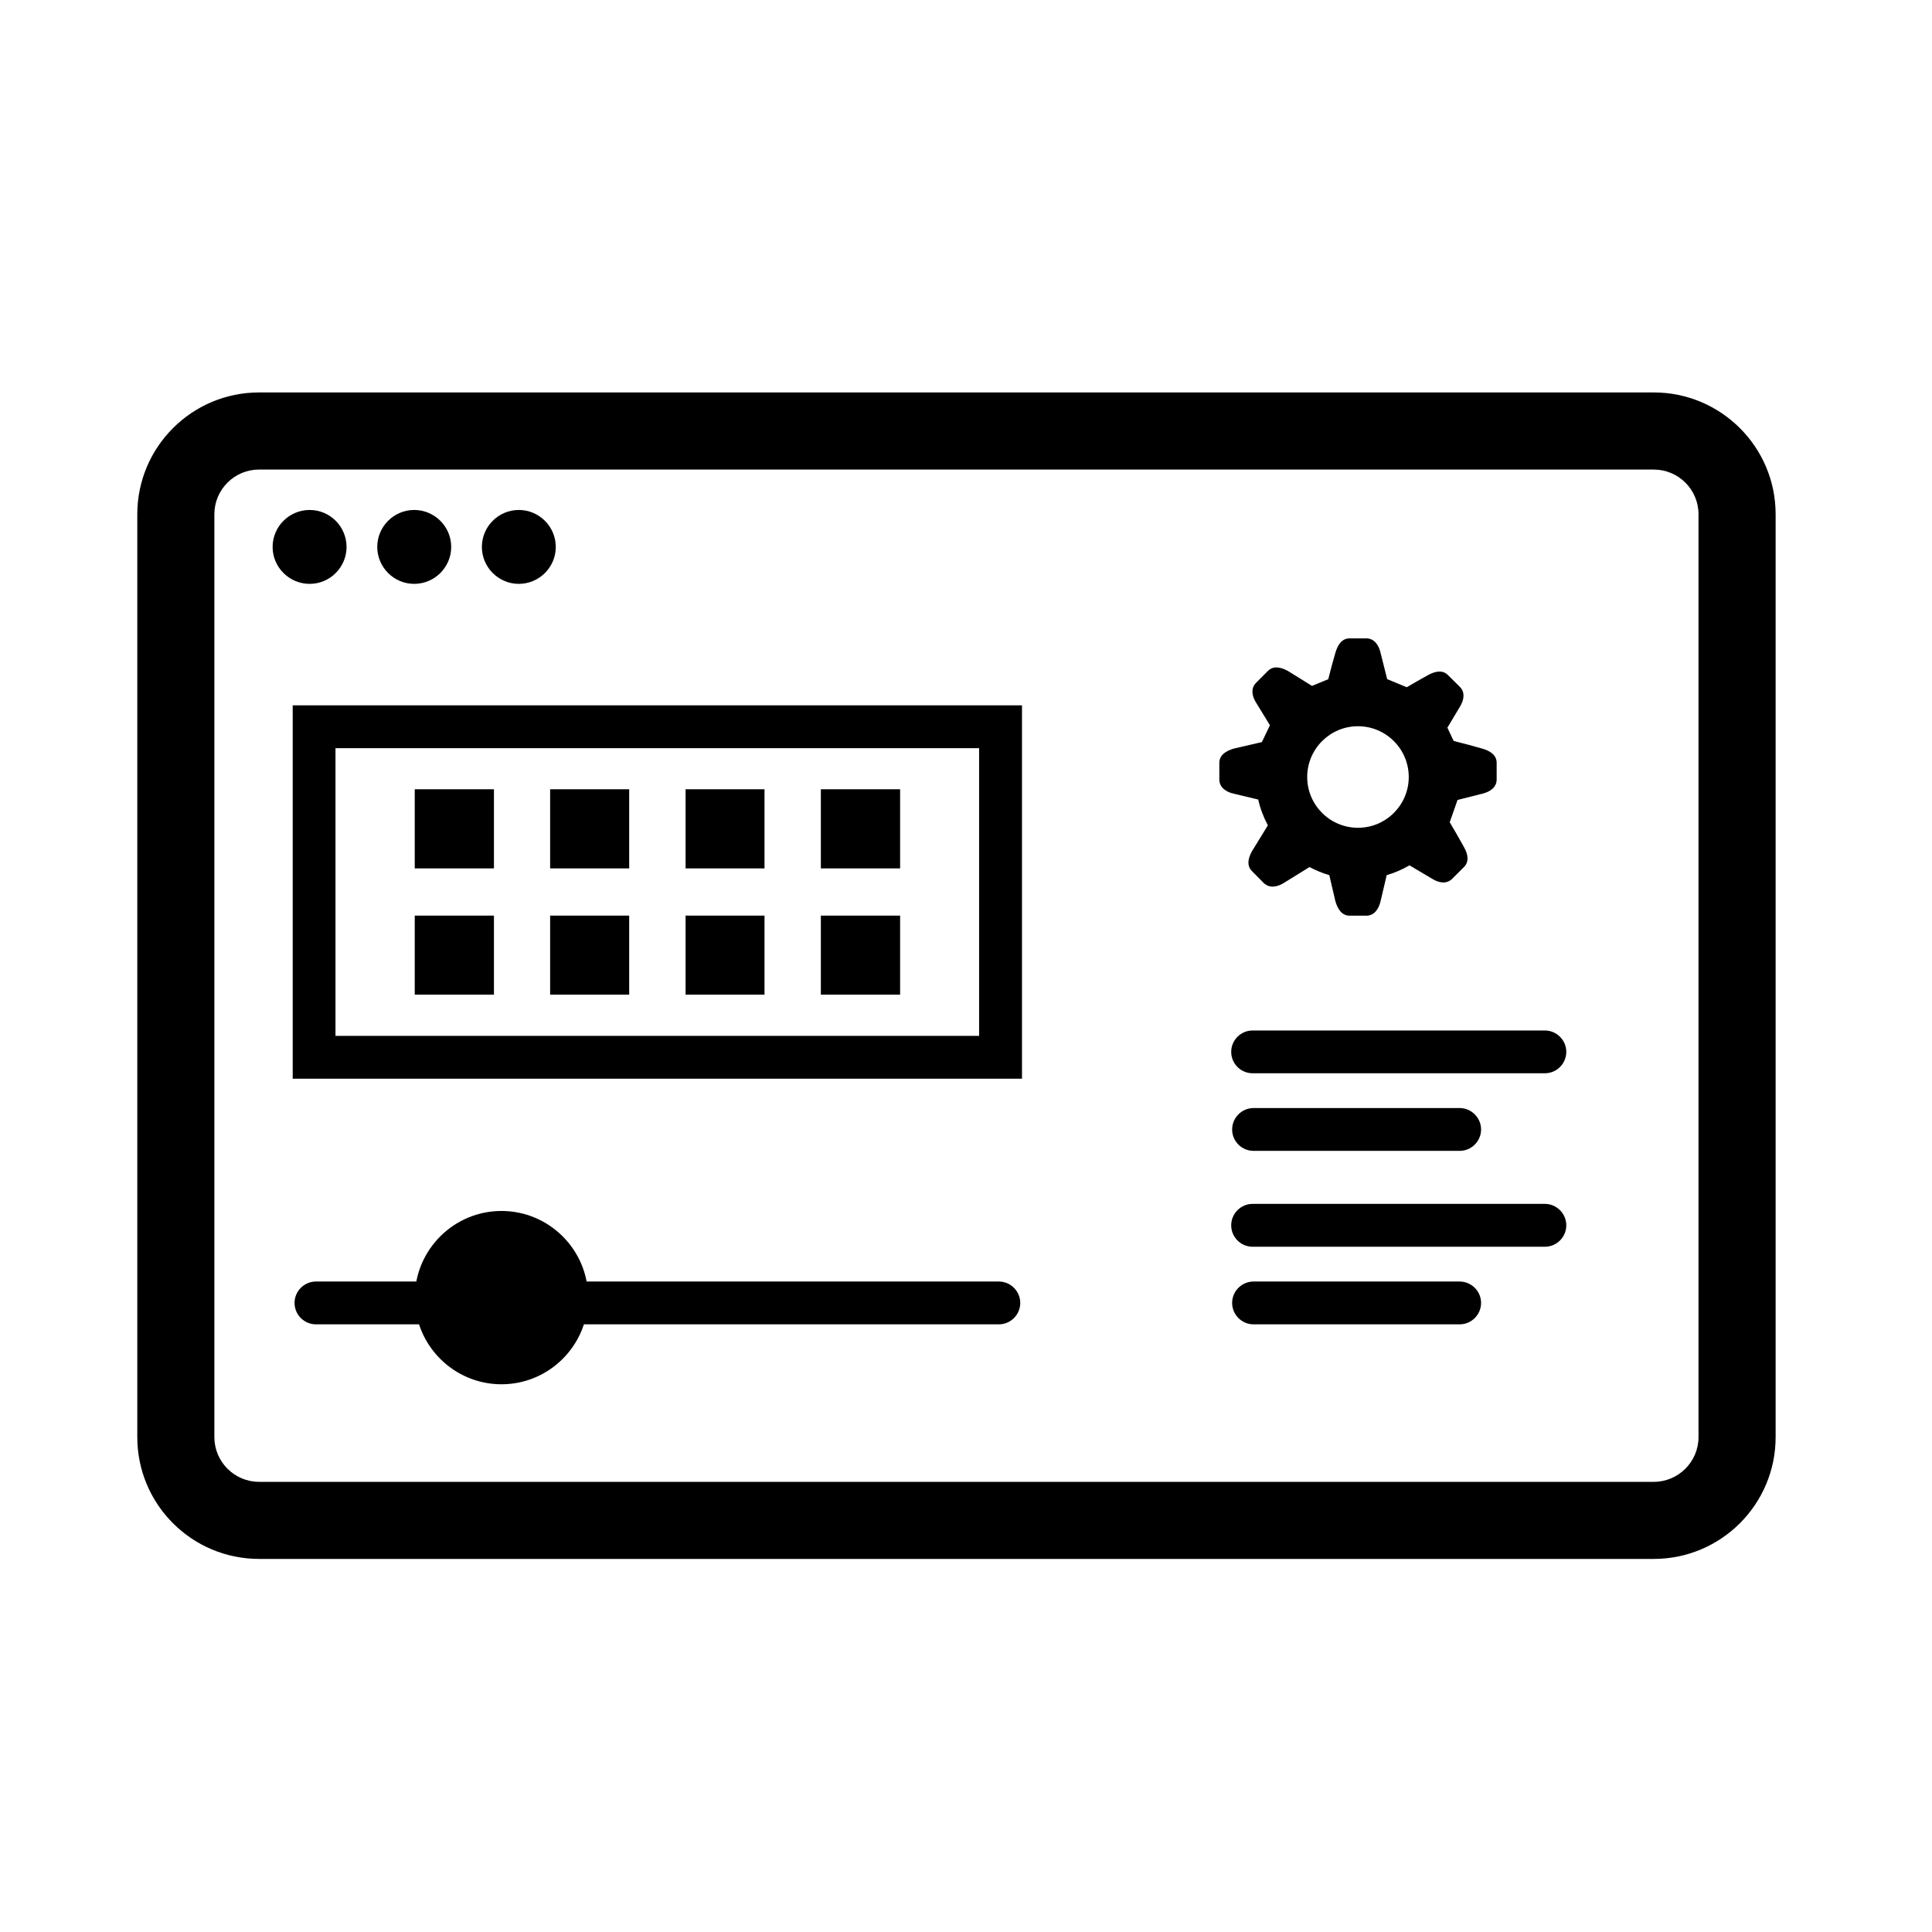
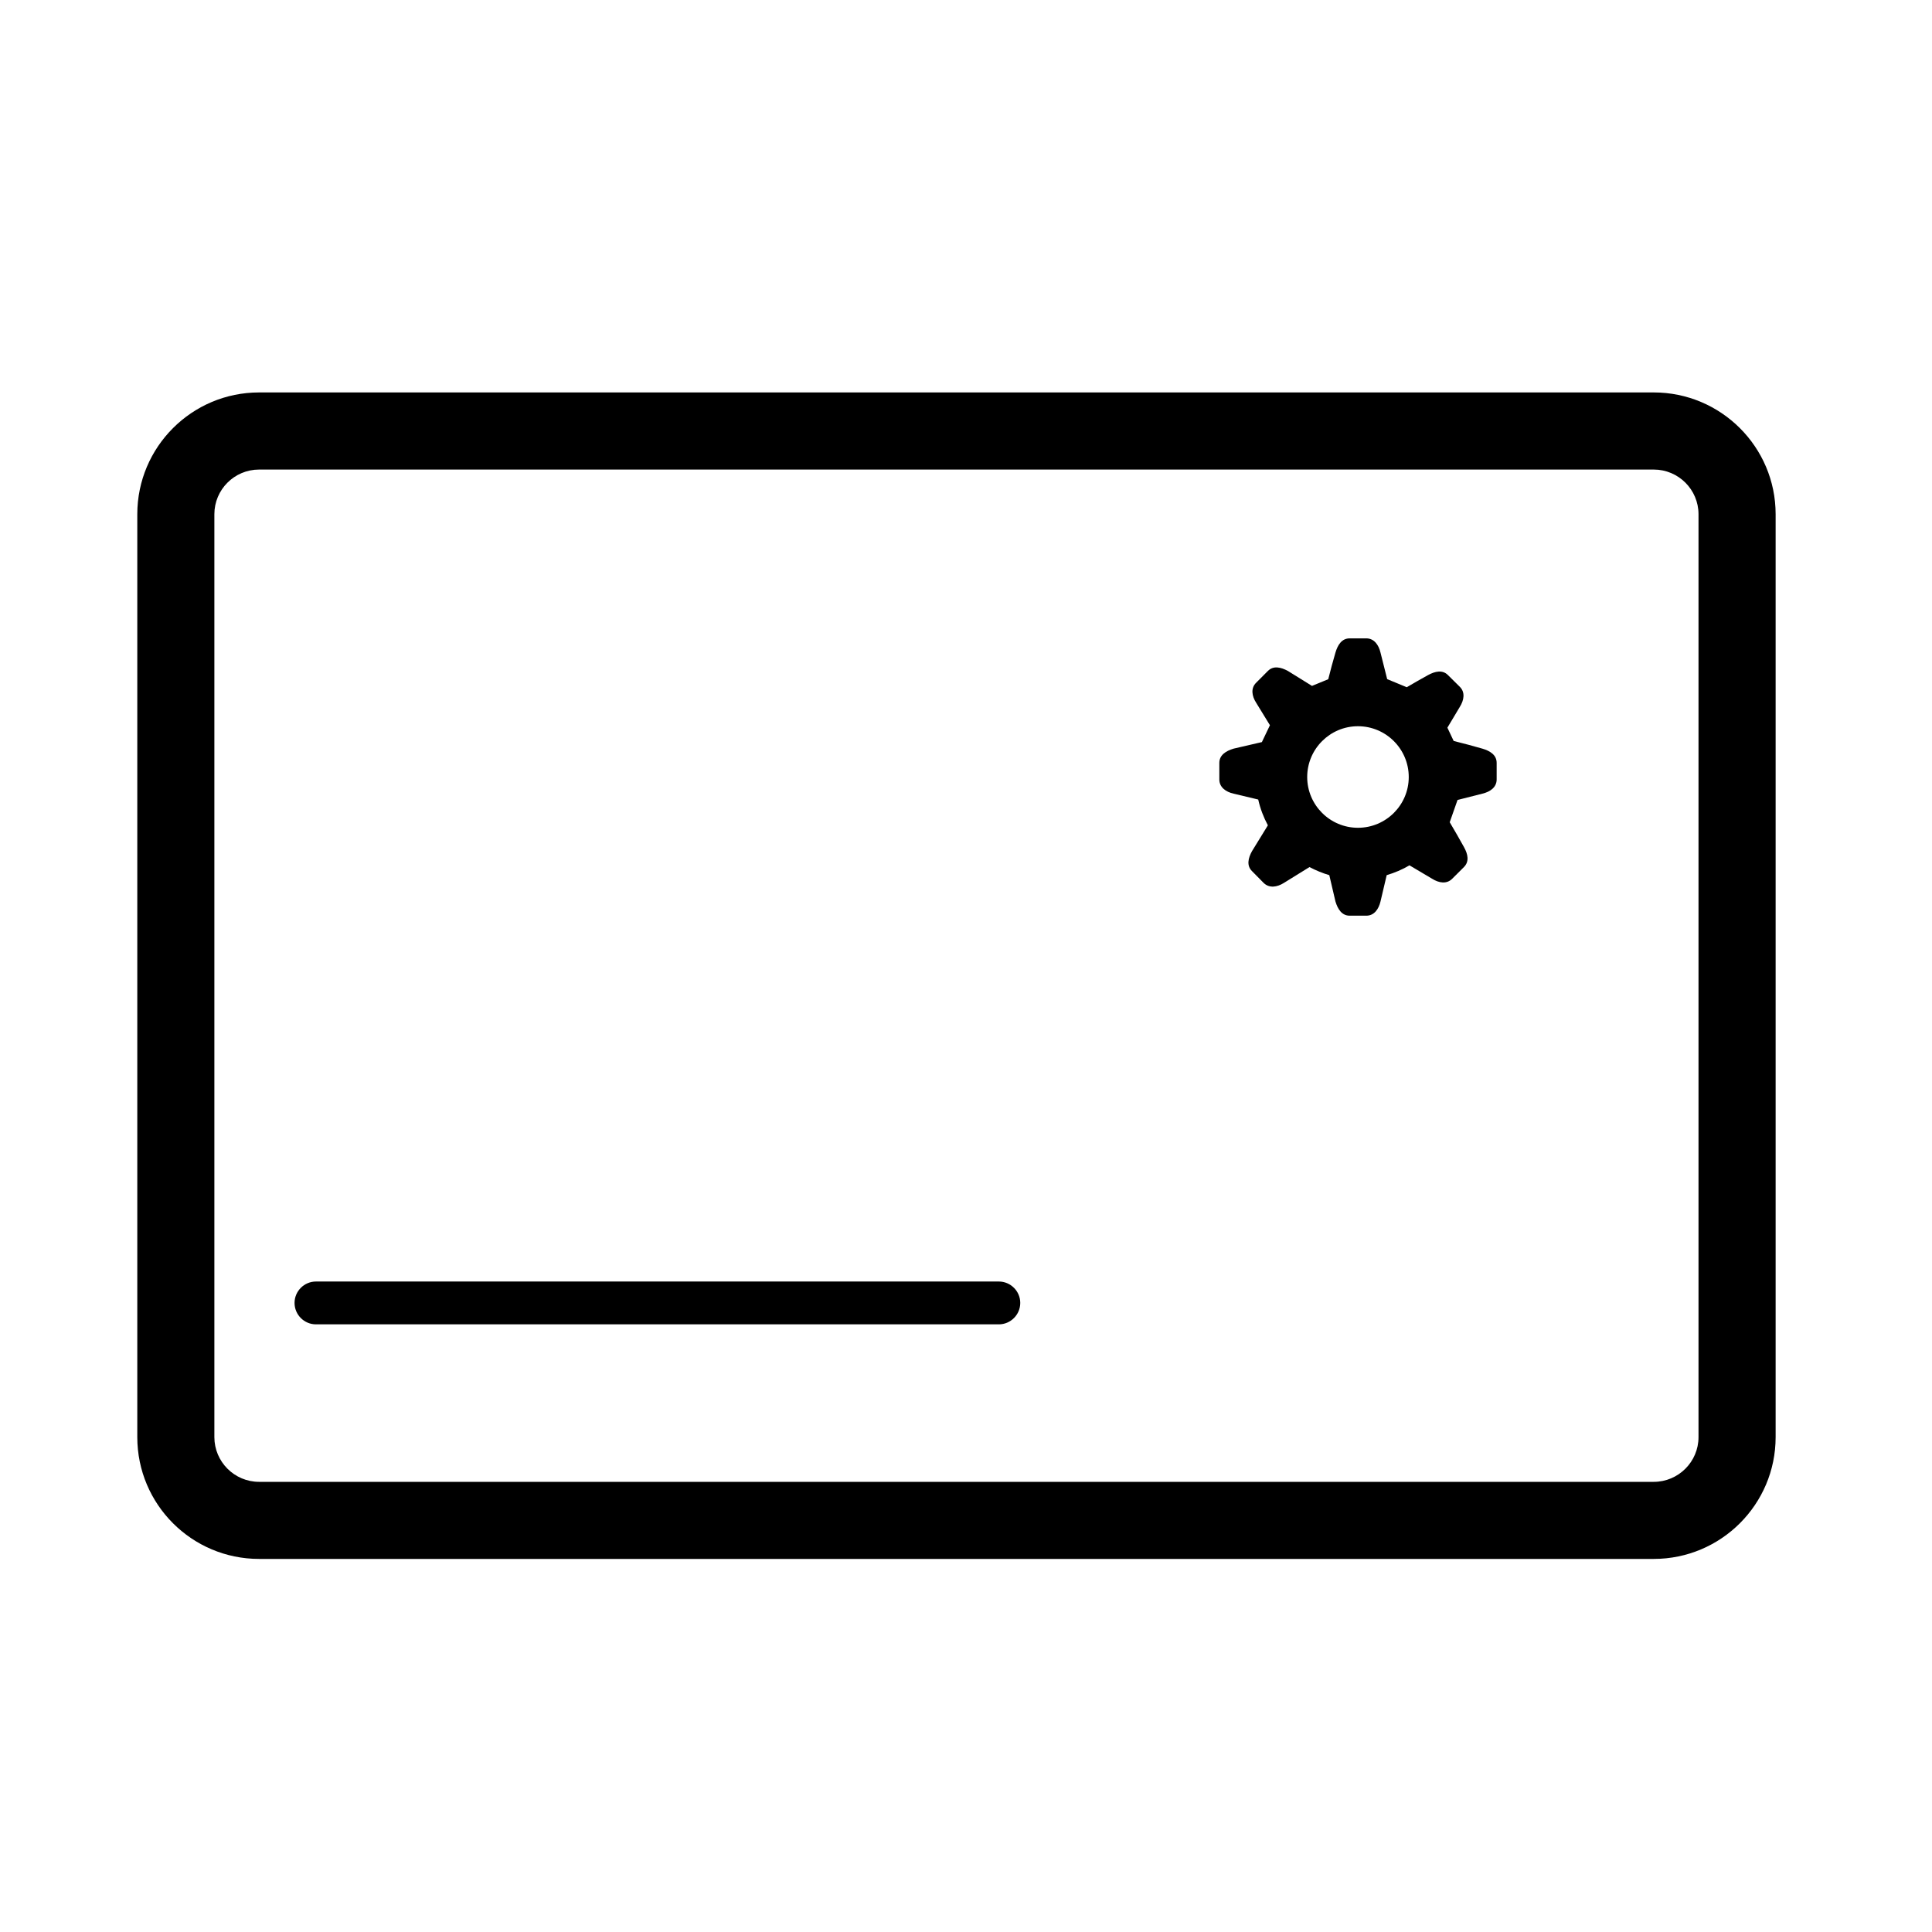
<svg xmlns="http://www.w3.org/2000/svg" fill="#000000" width="800px" height="800px" viewBox="0 0 48 48" style="fill-rule:evenodd;clip-rule:evenodd;stroke-linejoin:round;stroke-miterlimit:1.414;" version="1.1" xml:space="preserve">
  <g id="settings_panel_with_trackbar">
    <path d="M3.411,35.705L3.411,12.776C3.411,11.106 4.767,9.75 6.437,9.75L41.087,9.75C42.755,9.75 44.115,11.104 44.115,12.776L44.115,35.705C44.115,37.376 42.757,38.731 41.087,38.731L6.437,38.731C4.767,38.731 3.411,37.376 3.411,35.705ZM42.199,35.705L42.199,12.776C42.199,12.165 41.702,11.666 41.087,11.666L6.437,11.666C5.824,11.666 5.326,12.163 5.326,12.776L5.326,35.705C5.326,36.317 5.824,36.816 6.437,36.816L41.087,36.816C41.7,36.816 42.199,36.317 42.199,35.705Z" />
-     <path d="M6.773,13.589C6.773,13.082 7.186,12.67 7.693,12.67C8.199,12.67 8.61,13.082 8.61,13.589C8.61,14.093 8.199,14.506 7.693,14.506C7.186,14.506 6.773,14.093 6.773,13.589ZM9.373,13.589C9.373,13.082 9.785,12.67 10.29,12.67C10.797,12.67 11.21,13.082 11.21,13.589C11.21,14.093 10.797,14.506 10.29,14.506C9.785,14.506 9.373,14.093 9.373,13.589ZM11.972,13.589C11.972,13.082 12.385,12.67 12.889,12.67C13.396,12.67 13.808,13.082 13.808,13.589C13.808,14.093 13.396,14.506 12.889,14.506C12.385,14.506 11.972,14.093 11.972,13.589Z" />
    <path d="M33.179,22.397L33.026,21.743C32.854,21.692 32.69,21.624 32.534,21.542L31.896,21.937C31.73,22.041 31.537,22.073 31.396,21.937L31.106,21.643C30.968,21.507 31.008,21.322 31.106,21.146L31.5,20.505C31.394,20.307 31.311,20.092 31.26,19.864L30.647,19.718C30.456,19.675 30.294,19.56 30.294,19.366L30.294,18.954C30.294,18.76 30.456,18.658 30.647,18.6L31.351,18.437L31.551,18.018C31.436,17.833 31.321,17.645 31.209,17.46C31.102,17.294 31.07,17.098 31.209,16.962L31.5,16.67C31.636,16.532 31.824,16.575 31.998,16.67L32.596,17.041L33,16.875C33.055,16.654 33.115,16.432 33.179,16.213C33.236,16.022 33.336,15.86 33.533,15.86L33.945,15.86C34.139,15.86 34.253,16.022 34.298,16.213L34.464,16.873L34.951,17.074C35.127,16.97 35.301,16.871 35.478,16.773C35.654,16.677 35.839,16.635 35.975,16.773L36.269,17.064C36.407,17.2 36.373,17.396 36.269,17.562L35.96,18.079L36.116,18.409C36.371,18.473 36.614,18.537 36.83,18.6C37.022,18.656 37.184,18.758 37.184,18.954L37.184,19.366C37.184,19.56 37.022,19.673 36.83,19.718L36.212,19.875L36.018,20.428C36.139,20.631 36.256,20.837 36.371,21.044C36.469,21.218 36.51,21.403 36.371,21.542L36.079,21.833C35.941,21.971 35.747,21.937 35.582,21.833L35.018,21.499C34.841,21.603 34.651,21.684 34.452,21.743L34.298,22.397C34.253,22.588 34.141,22.75 33.945,22.75L33.533,22.75C33.338,22.75 33.236,22.588 33.179,22.397ZM35,19.305C35,18.609 34.434,18.043 33.738,18.043C33.043,18.043 32.477,18.609 32.477,19.305C32.477,20.001 33.043,20.566 33.738,20.566C34.434,20.566 35,20.001 35,19.305Z" />
-     <path d="M30.612,32.37C30.612,32.079 30.851,31.839 31.145,31.839L36.264,31.839C36.557,31.839 36.797,32.079 36.797,32.37C36.797,32.664 36.557,32.903 36.264,32.903L31.145,32.903C30.851,32.903 30.612,32.664 30.612,32.37ZM30.589,30.442C30.589,30.151 30.827,29.91 31.121,29.91L38.382,29.91C38.674,29.91 38.914,30.151 38.914,30.442C38.914,30.737 38.674,30.975 38.382,30.975L31.121,30.975C30.827,30.975 30.589,30.737 30.589,30.442ZM30.612,28.062C30.612,27.77 30.851,27.529 31.145,27.529L36.264,27.529C36.557,27.529 36.797,27.77 36.797,28.062C36.797,28.355 36.557,28.593 36.264,28.593L31.145,28.593C30.851,28.593 30.612,28.355 30.612,28.062ZM30.589,26.133C30.589,25.842 30.827,25.602 31.121,25.602L38.382,25.602C38.674,25.602 38.914,25.842 38.914,26.133C38.914,26.427 38.674,26.665 38.382,26.665L31.121,26.665C30.827,26.665 30.589,26.427 30.589,26.133Z" />
    <path d="M7.318,32.37C7.318,32.079 7.557,31.839 7.85,31.839L24.816,31.839C25.108,31.839 25.348,32.079 25.348,32.37C25.348,32.664 25.108,32.903 24.816,32.903L7.85,32.903C7.557,32.903 7.318,32.664 7.318,32.37Z" />
-     <path d="M12.459,30.086C13.645,30.086 14.612,31.053 14.612,32.239C14.612,33.425 13.645,34.392 12.459,34.392C11.273,34.392 10.306,33.425 10.306,32.239C10.306,31.053 11.273,30.086 12.459,30.086Z" />
-     <path d="M7.272,26.8L7.272,17.524L25.391,17.524L25.391,26.8L7.272,26.8ZM24.326,25.736L24.326,18.588L8.335,18.588L8.335,25.736L24.326,25.736Z" />
-     <path d="M10.304,24.712L10.304,22.748L12.272,22.748L12.272,24.712L10.304,24.712ZM13.668,24.712L13.668,22.748L15.632,22.748L15.632,24.712L13.668,24.712ZM17.033,24.712L17.033,22.748L18.994,22.748L18.994,24.712L17.033,24.712ZM20.394,24.712L20.394,22.748L22.363,22.748L22.363,24.712L20.394,24.712ZM10.304,21.575L10.304,19.609L12.272,19.609L12.272,21.575L10.304,21.575ZM13.668,21.575L13.668,19.609L15.632,19.609L15.632,21.575L13.668,21.575ZM17.033,21.575L17.033,19.609L18.994,19.609L18.994,21.575L17.033,21.575ZM20.394,21.575L20.394,19.609L22.363,19.609L22.363,21.575L20.394,21.575Z" id="Group_9" />
  </g>
</svg>